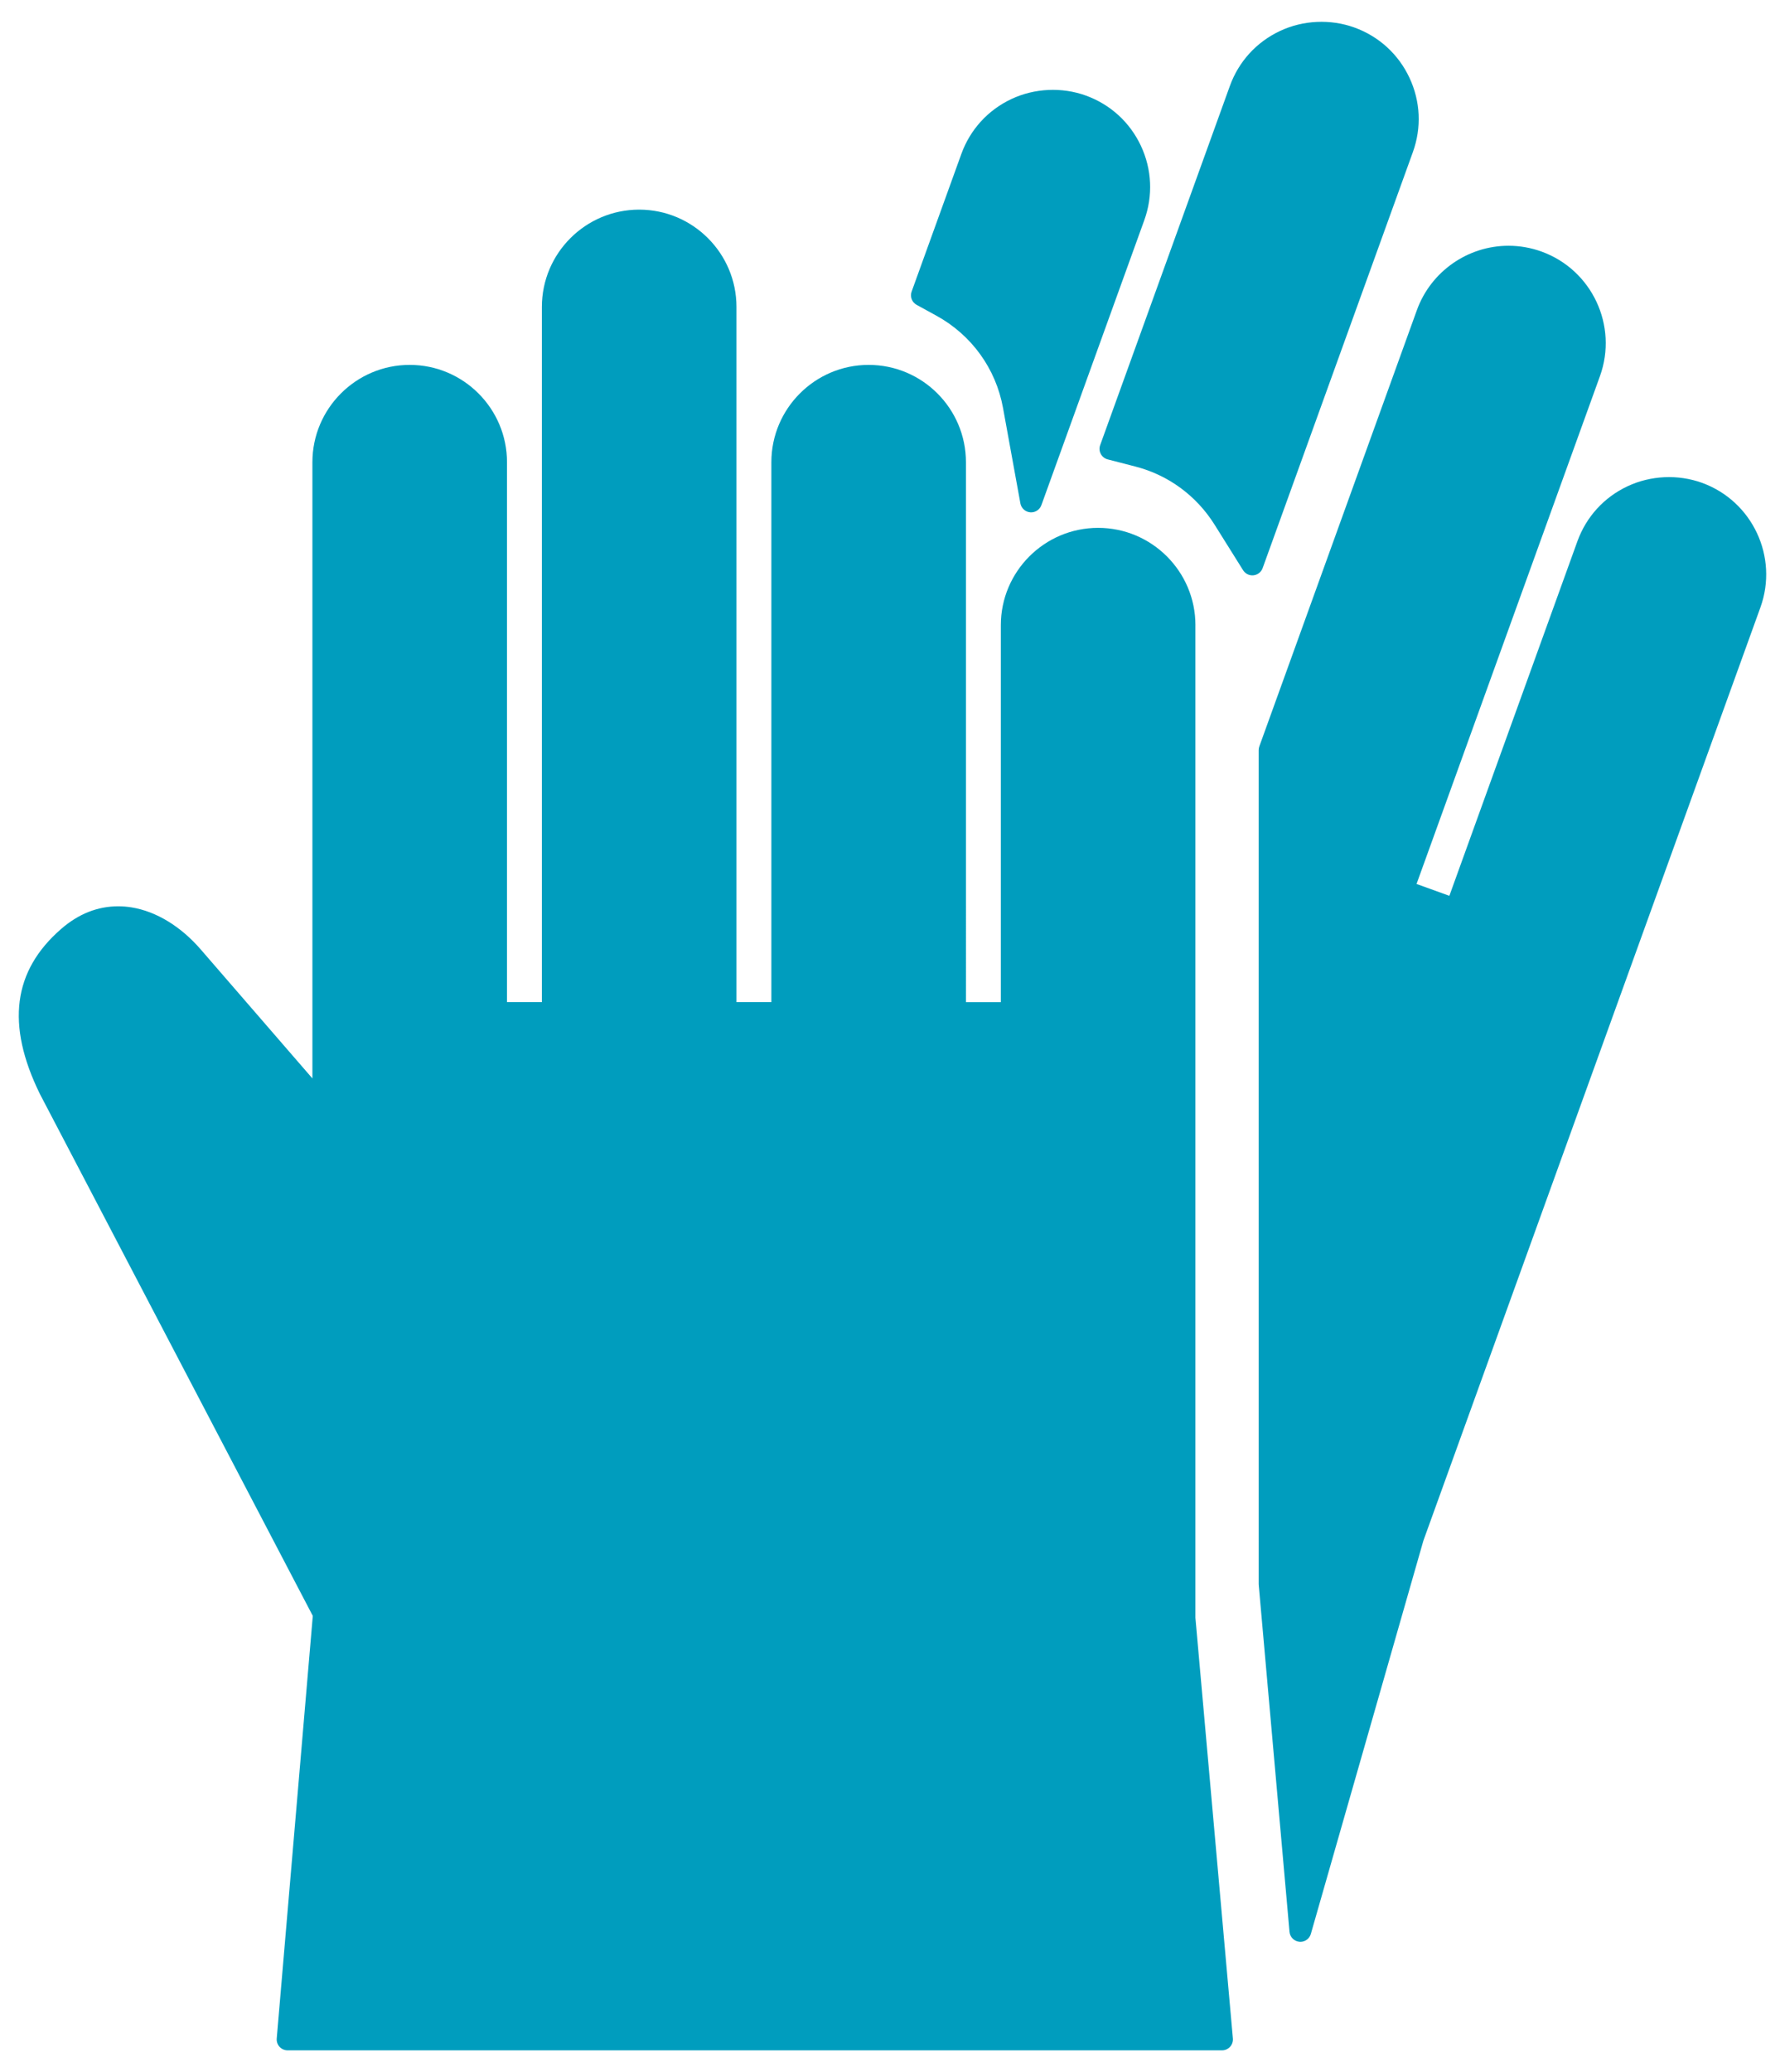
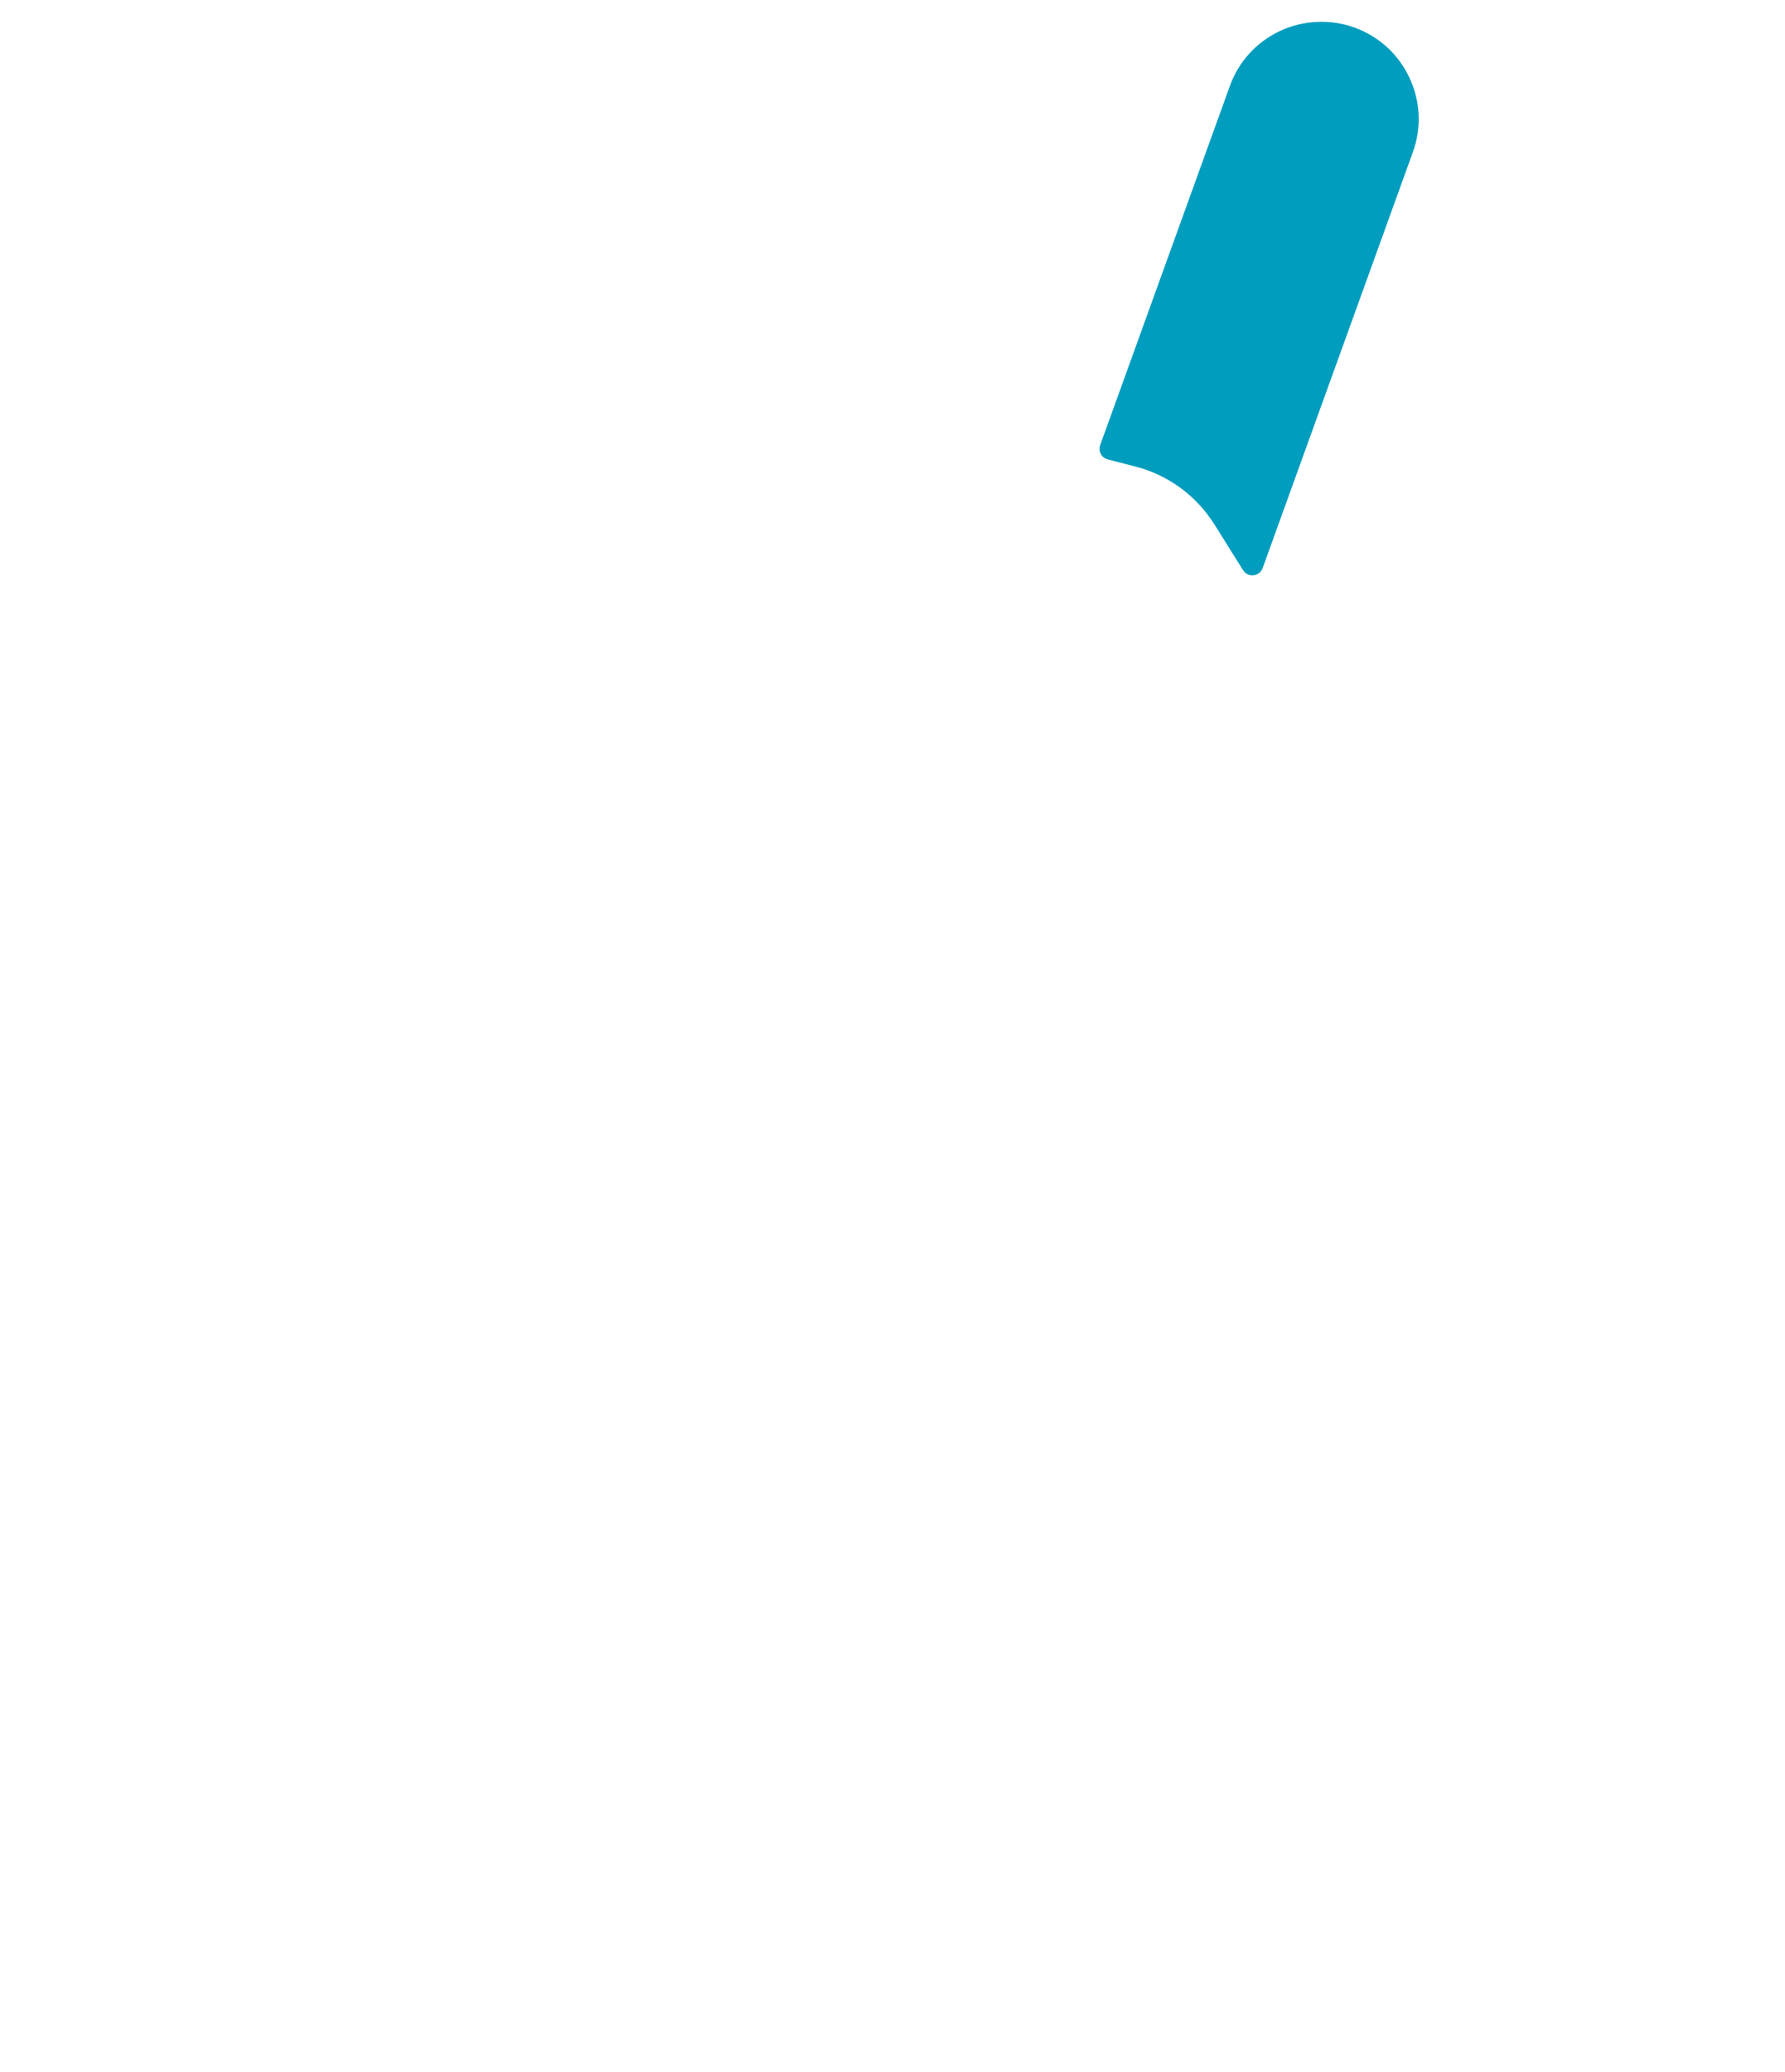
<svg xmlns="http://www.w3.org/2000/svg" version="1.1" id="Layer_1" x="0px" y="0px" viewBox="0 0 327.408 379.953" style="enable-background:new 0 0 327.408 379.953;" xml:space="preserve">
  <style type="text/css">
	.st0{fill:#009DBE;}
</style>
  <g>
    <g>
-       <path class="st0" d="M168.131,55.898L171.736,57.875c6.465,3.543,10.926,9.711,12.238,16.918    l3.188,17.512c0.164,0.886,0.902,1.558,1.805,1.633    c0.054,0.003,0.109,0.007,0.164,0.007c0.836,0,1.593-0.523,1.882-1.32    l18.875-52.254c1.621-4.48,1.399-9.328-0.625-13.644    c-2.027-4.313-5.609-7.582-10.093-9.204c-4.399-1.589-9.407-1.359-13.645,0.629    c-4.316,2.028-7.582,5.61-9.199,10.094l-9.113,25.219    C166.877,54.391,167.267,55.426,168.131,55.898L168.131,55.898z M168.131,55.898" />
      <path class="st0" d="M201.908,83.234c0.262,0.496,0.723,0.86,1.266,1l5.109,1.321    c6.016,1.554,11.168,5.34,14.5,10.656l5.23,8.352    c0.372,0.589,1.012,0.937,1.696,0.937c0.07,0,0.14-0.004,0.215-0.012    c0.757-0.082,1.406-0.59,1.668-1.308l27.558-76.285    c1.621-4.485,1.399-9.329-0.629-13.645c-2.023-4.312-5.605-7.582-10.09-9.203    c-4.402-1.59-9.414-1.359-13.644,0.629c-4.317,2.027-7.586,5.609-9.203,10.09    l-23.789,65.855C201.603,82.148,201.642,82.734,201.908,83.234L201.908,83.234z     M201.908,83.234" />
-       <path class="st0" d="M219.267,114.633c0-9.84-8.008-17.844-17.847-17.844    c-9.84,0-17.844,8.004-17.844,17.844v69.125h-6.402V84.754    c0-9.84-8.004-17.848-17.844-17.848c-9.84,0-17.844,8.008-17.844,17.848v99    h-6.402V56.281c0-9.84-8.004-17.843-17.844-17.843    c-9.84,0-17.848,8.003-17.848,17.843v127.473H92.994V84.754    c0-9.84-8.004-17.848-17.848-17.848c-9.84,0-17.844,8.008-17.844,17.848v112.988    l-20.488-23.656c-3.664-4.231-8.156-6.965-12.656-7.703    c-0.828-0.137-1.664-0.203-2.484-0.203c-3.758,0-7.27,1.386-10.43,4.129    c-8.871,7.683-10.164,17.578-3.922,30.293l50.051,95.687l-6.614,77.492    c-0.05,0.559,0.141,1.114,0.516,1.524c0.383,0.414,0.914,0.648,1.477,0.648    h171.398c0.559,0,1.094-0.238,1.473-0.652c0.379-0.414,0.566-0.969,0.515-1.528    l-6.875-77.152V114.633H219.267z M219.267,114.633" />
-       <path class="st0" d="M312.174,88.527c-4.399-1.586-9.407-1.355-13.645,0.633    c-4.309,2.024-7.574,5.602-9.195,10.082l-23.489,65.016l-6.019-2.172    l33.641-93.117c3.339-9.254-1.469-19.5-10.723-22.844    c-1.949-0.703-3.985-1.062-6.051-1.062c-7.484,0-14.234,4.73-16.793,11.769    l-28.914,80.039c-0.078,0.219-0.117,0.449-0.117,0.68V290.434    c0,0.058,0,0.117,0.008,0.175l5.648,63.621c0.086,0.961,0.844,1.723,1.805,1.813    c0.062,0.008,0.129,0.012,0.191,0.012c0.883,0,1.672-0.586,1.918-1.45    l20.641-72.105l61.82-171.125C326.24,102.125,321.431,91.875,312.174,88.527    L312.174,88.527z M312.174,88.527" />
    </g>
  </g>
</svg>